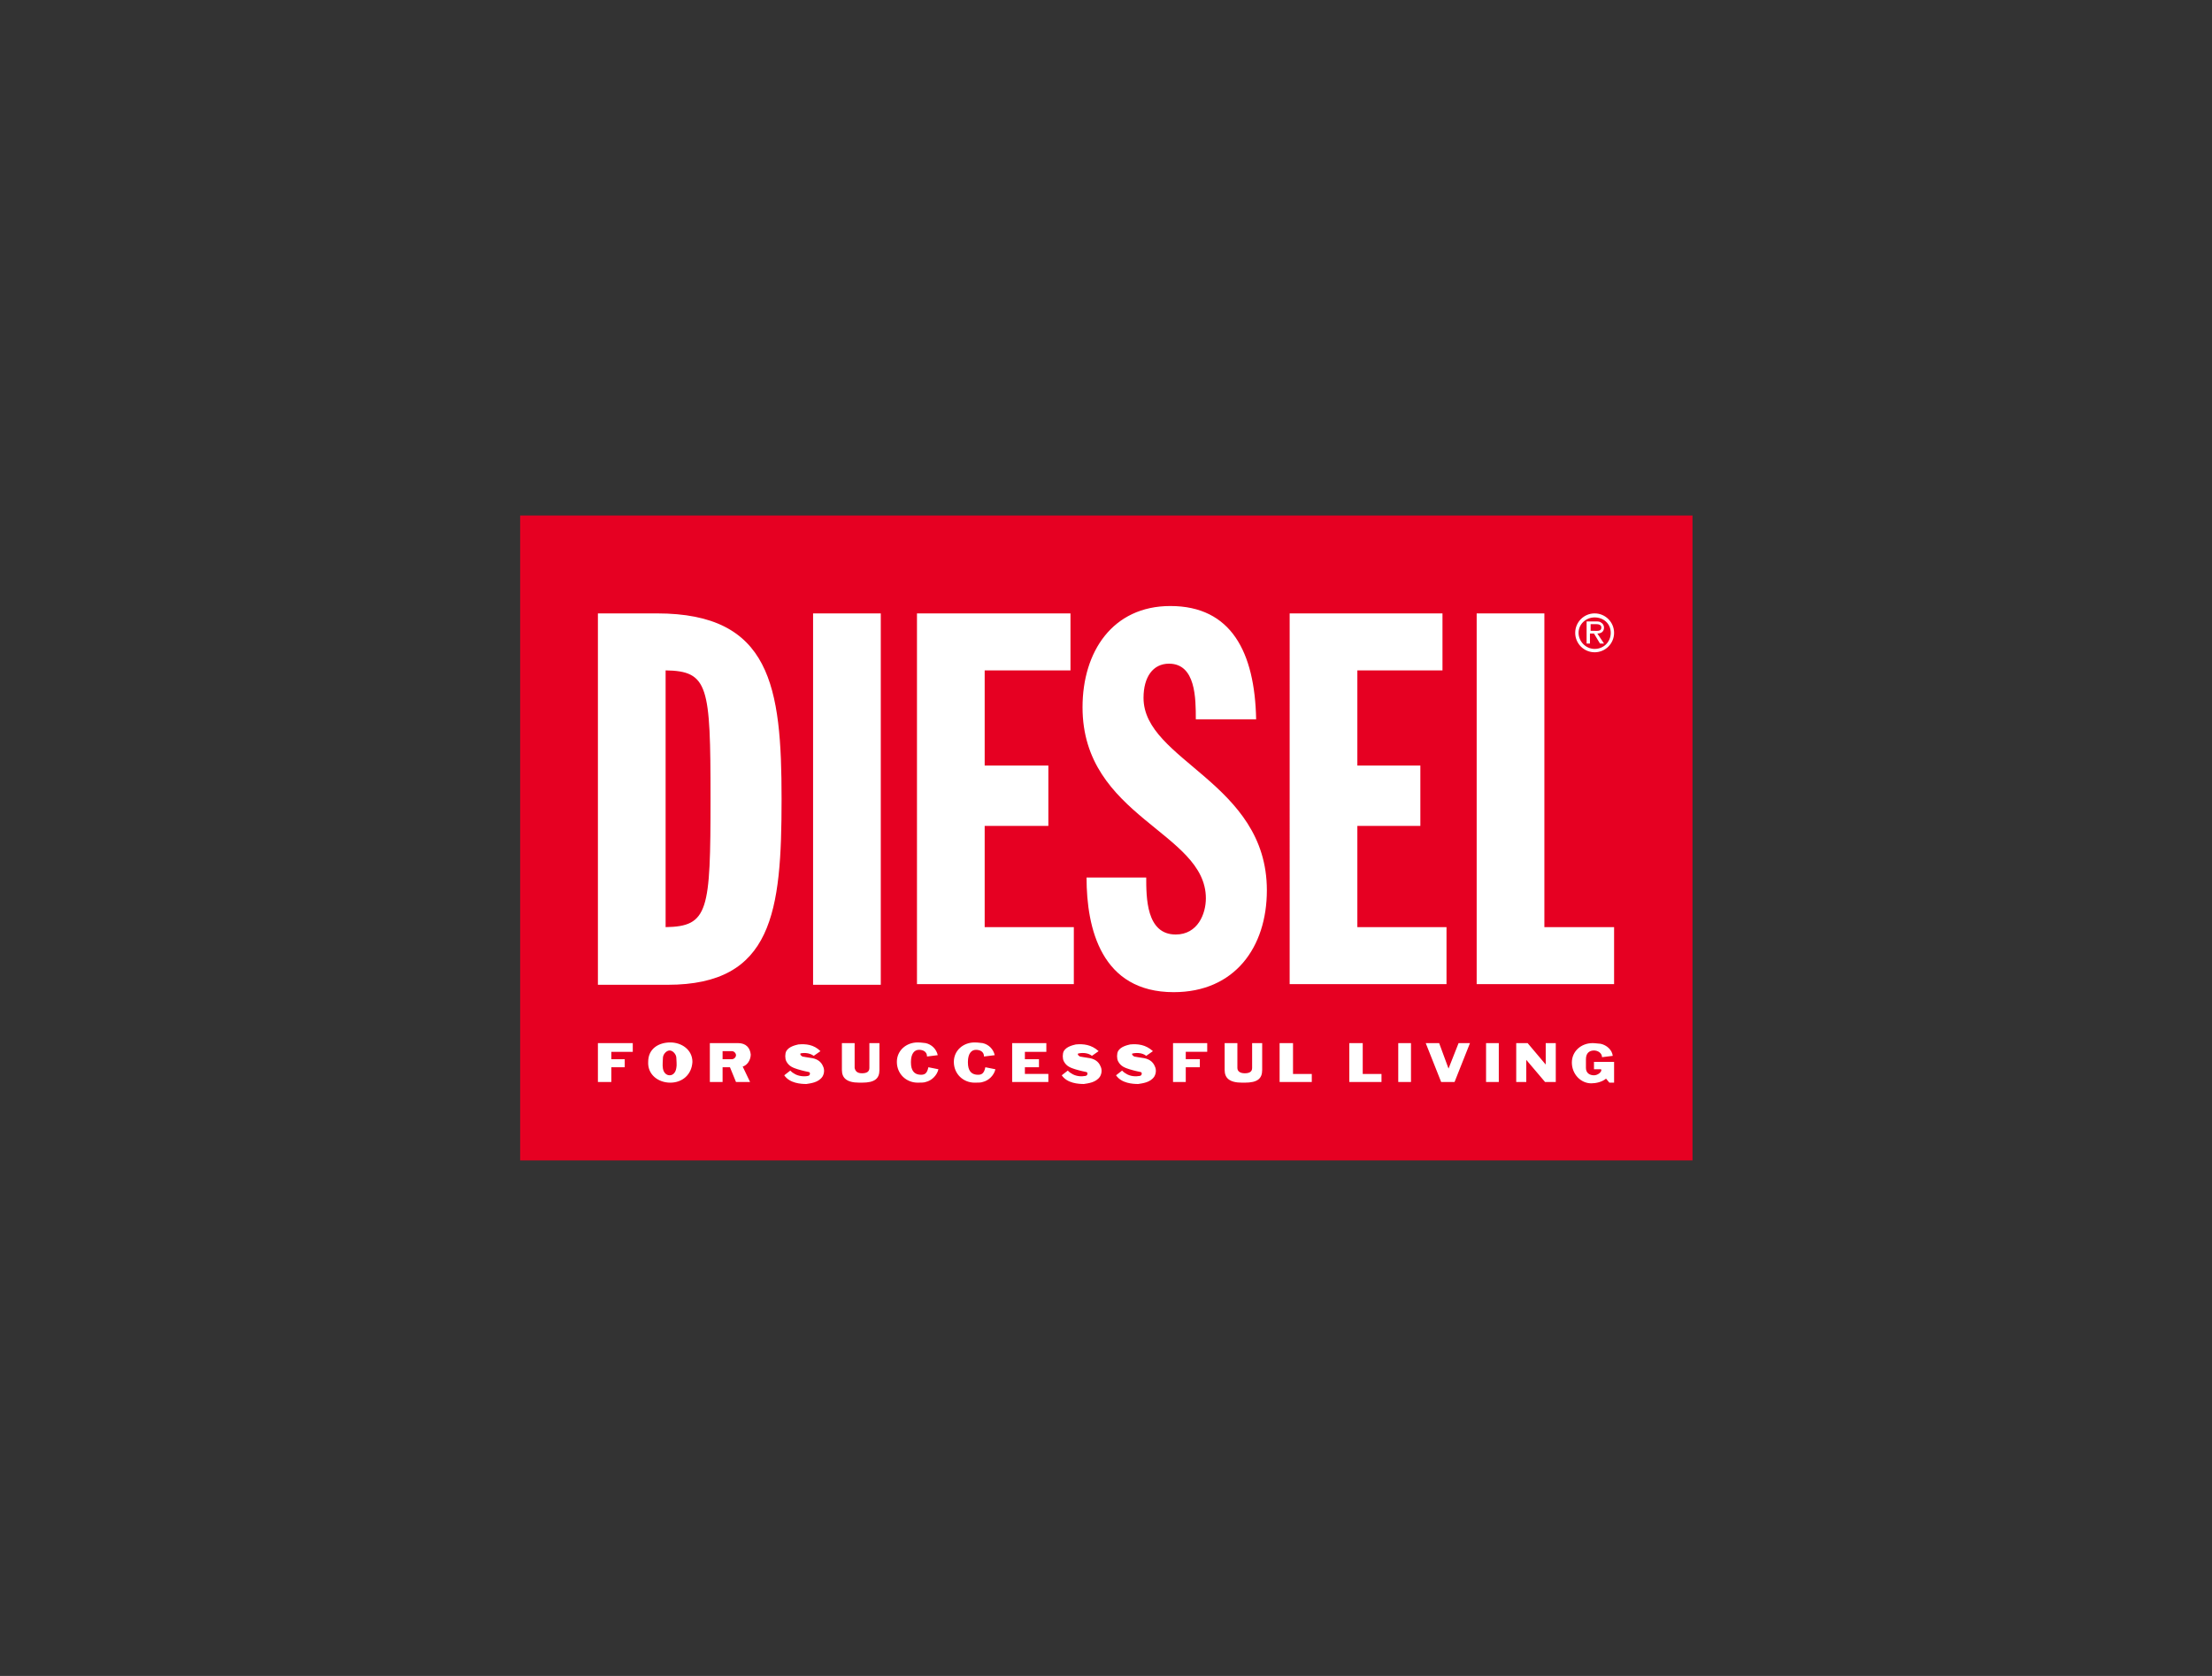
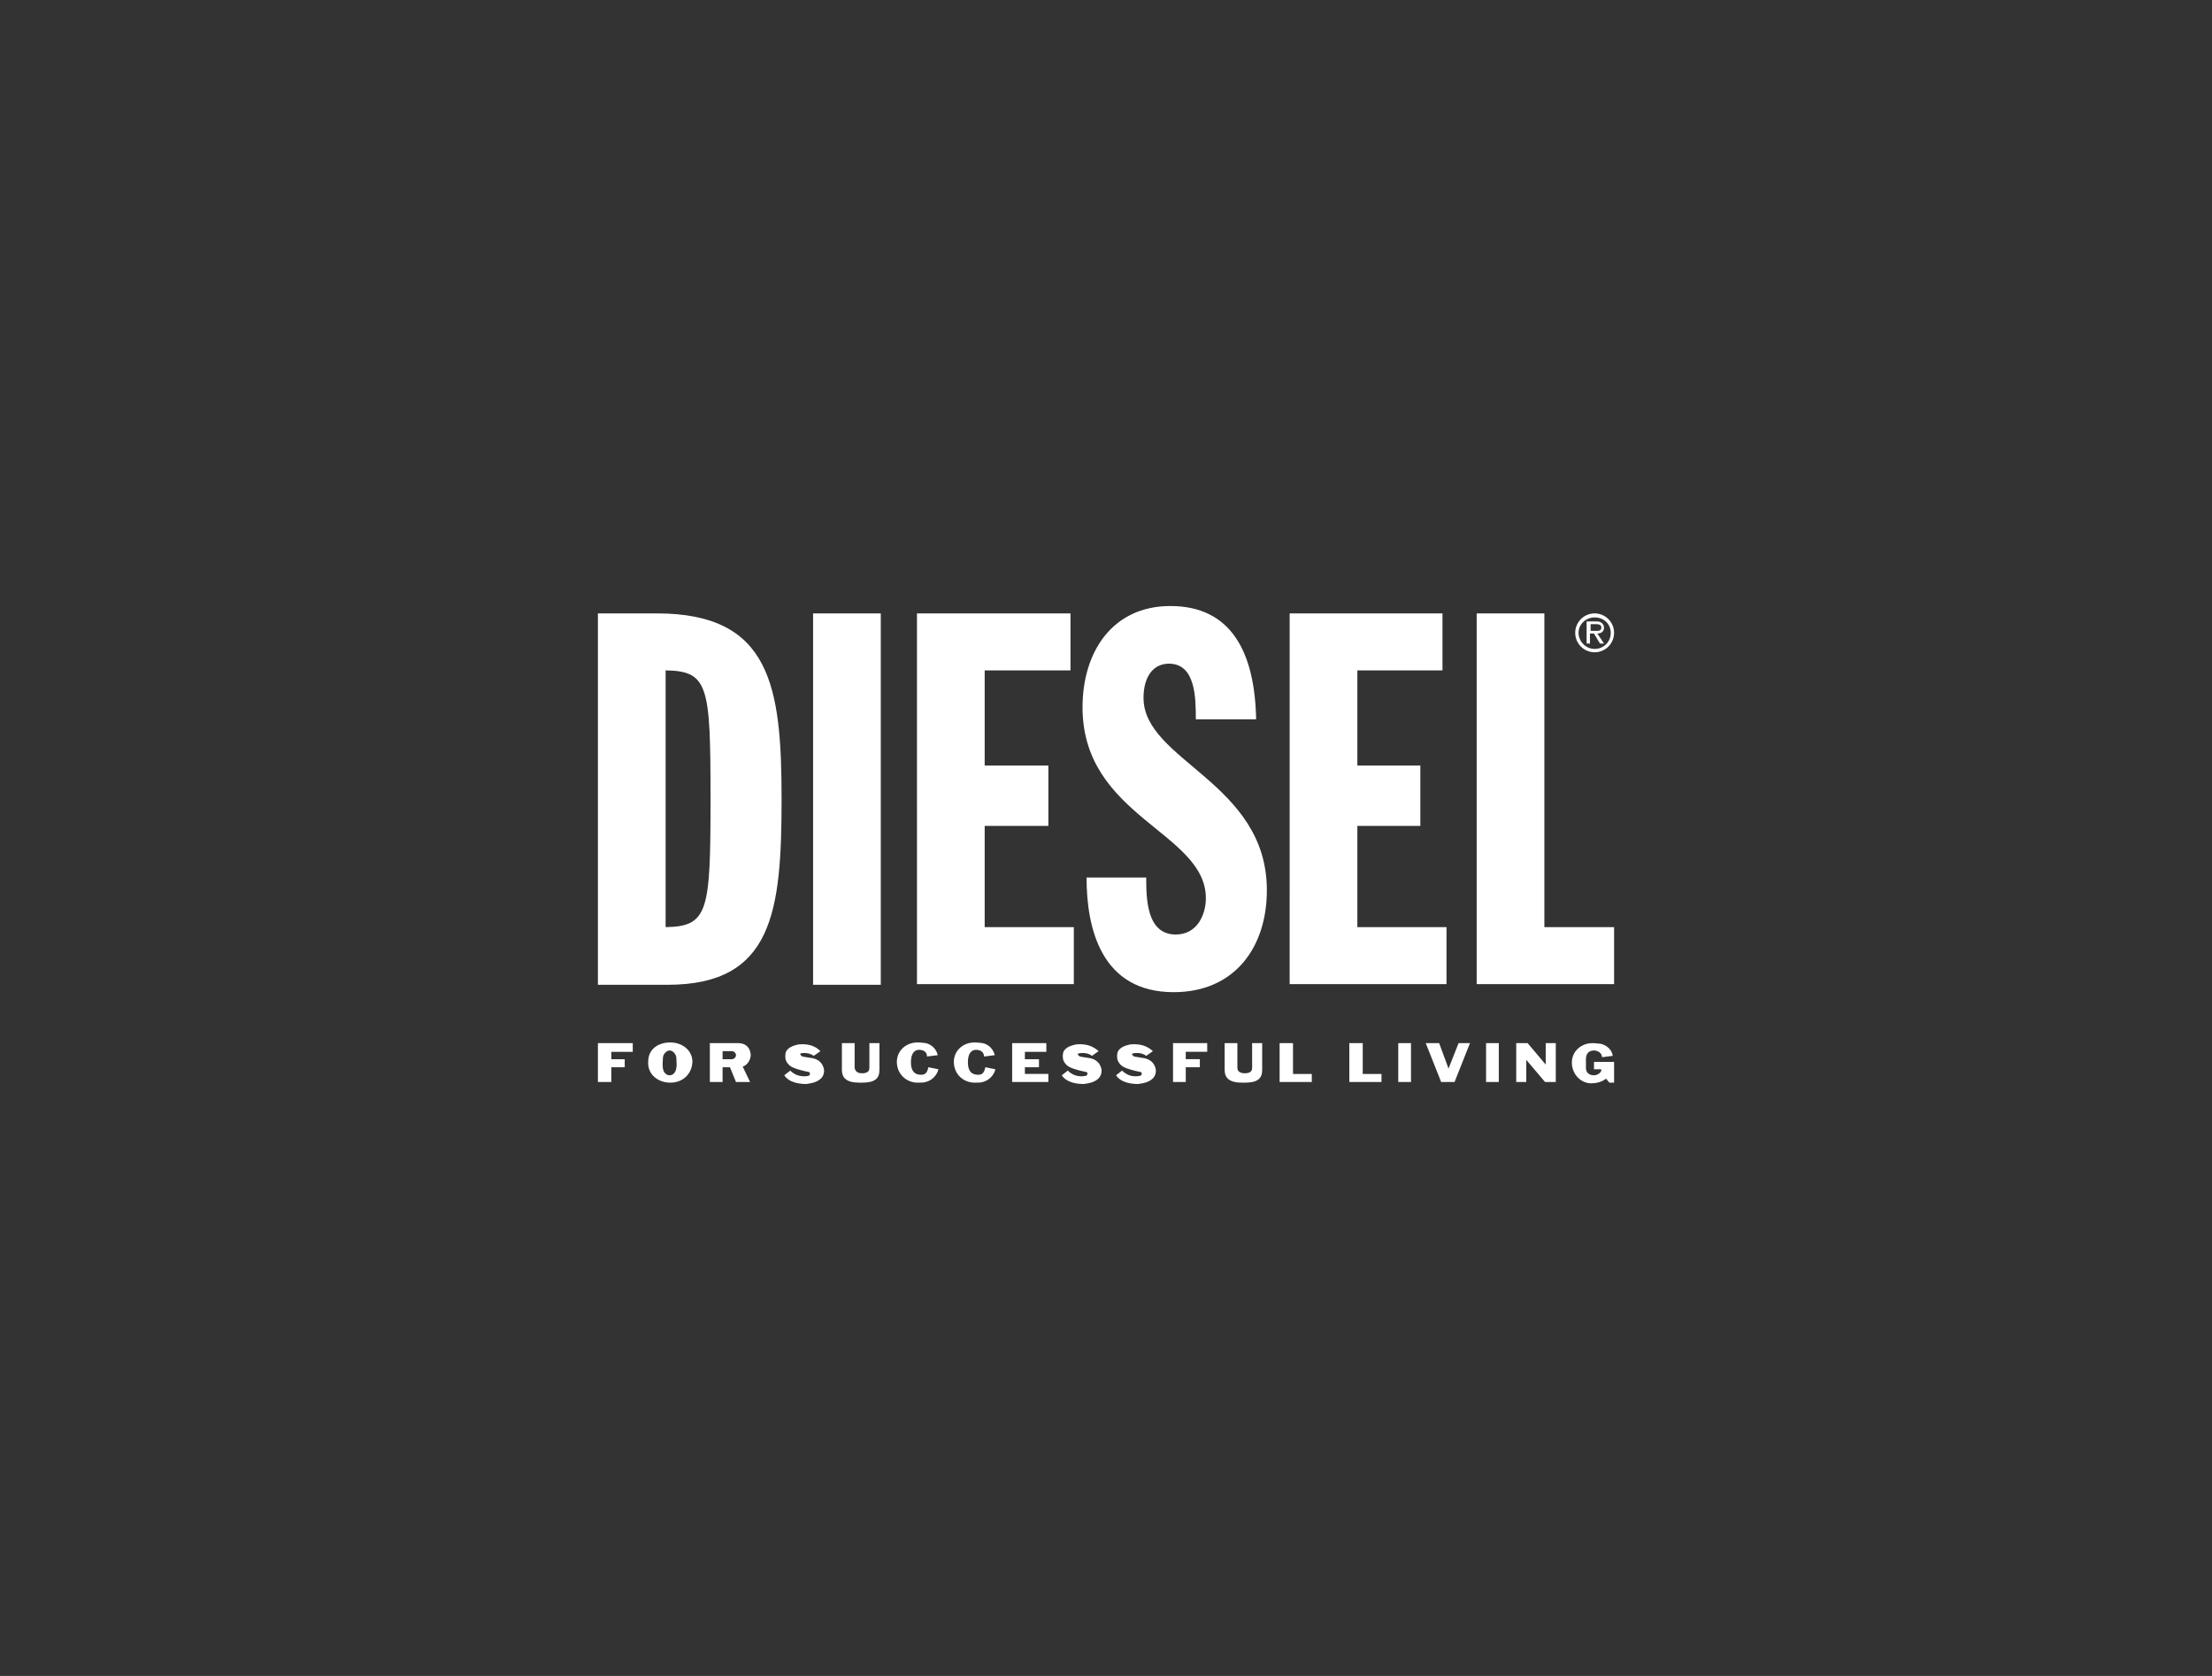
<svg xmlns="http://www.w3.org/2000/svg" viewBox="0 0 330 250" style="enable-background:new 0 0 330 250" xml:space="preserve">
  <rect x="0" y="0" width="330" height="250" fill="#333333" stroke="none" />
-   <path style="fill:#e60022" d="M77.6 76.9h174.9v96.2H77.6z" />
  <path d="M94.4 156.9h-3.2v1.1h2v1.2h-2v2.2h-2v-5.8h5.2v1.3m6.5.9c0-.5-.5-1.1-1-1.1s-1 .6-1 1.1c0 .3-.1 1.1 0 1.6.1.6.5 1 1 1s.9-.4 1-1.1c.1-.4 0-1.2 0-1.5m-.9 3.7c-1.8 0-3.4-1.2-3.3-3.1 0-2 1.6-2.9 3.3-2.9s3.3 1.1 3.3 2.9c-.1 1.9-1.5 3.1-3.3 3.1m7.8-3.5h1.4c.3 0 .6-.3.6-.6s-.3-.6-.6-.6h-1.4v1.2m0 1.2v2.2h-1.9v-5.8h4.2c1.2 0 1.8.7 1.9 1.7 0 .8-.5 1.6-1.2 1.8l1.1 2.3h-2.1l-.9-2.2h-1.1zm11.6-1.9c0 .1.2.2.3.3.5.1.6.1 1.2.2.9.1 1.6.5 1.9 1.3.2.4.2 1-.1 1.5-.6.9-1.8 1-2.4 1.1-.8 0-2.5-.1-3.3-1.3l.9-.7c.1.1.3.3.5.4.7.5 1.7.5 2.1.4.1 0 .3-.1.3-.2.1-.2 0-.4-.2-.4-.4-.1-.6-.1-1.6-.4-.6-.2-1.3-.4-1.7-1.2-.2-.4-.2-1.1 0-1.5.4-.7 1.4-.9 1.8-1 1.1-.1 2.3 0 3.3 1l-1 .7c-.7-.5-1.6-.5-2.2-.3.3-.1.2-.1.2.1m9.2 2.8c.8 0 1.1-.3 1.1-.8v-3.7h1.5v4c0 1.3-.7 1.9-2.6 1.9h-.4c-1.9 0-2.6-.7-2.6-1.9v-4h1.9v3.7c.1.5.4.8 1.1.8m11.4-.6c-.2.9-1 1.7-1.9 1.9-.2.1-.8.1-1.2.1-1.7 0-3.1-1.3-3.1-3.1 0-1.7 1.4-2.9 3.1-2.9.6 0 1 .1 1.2.1.9.2 1.6.9 1.8 1.8l-1.6.2c0-.8-.7-1-1.2-1-.7 0-1.2.6-1.2 1.8v.1c0 1.2.5 1.7 1.2 1.8.8.1 1.2-.1 1.4-1.1l1.5.3m8.5 0c-.2.9-1 1.7-1.9 1.9-.2.1-.8.1-1.2.1-1.7 0-3.1-1.3-3.1-3.1 0-1.7 1.4-2.9 3.1-2.9.6 0 1 .1 1.2.1.9.2 1.6.9 1.8 1.8l-1.6.2c0-.8-.7-1-1.2-1-.7 0-1.2.6-1.2 1.8v.1c0 1.2.5 1.7 1.2 1.8.8.1 1.2-.1 1.4-1.1l1.5.3m7.9 1.9H151v-5.8h5.1v1.3h-3.2v1.1h2.1v1.2h-2.1v1h3.5v1.2m4.4-4.1c0 .1.2.2.3.3.5.1.6.1 1.2.2.9.1 1.6.5 1.9 1.3.2.4.2 1-.1 1.5-.6.9-1.8 1-2.4 1.1-.8 0-2.5-.1-3.3-1.3l.9-.7c.1.1.3.3.5.4.7.5 1.6.5 2.1.4.1 0 .3-.1.3-.2.1-.2 0-.4-.2-.4-.4-.1-.6-.1-1.6-.4-.6-.2-1.3-.4-1.7-1.2-.2-.4-.2-1.1 0-1.5.4-.7 1.4-.9 1.8-1 1.1-.1 2.3 0 3.4 1l-1 .7c-.6-.5-1.6-.5-2.2-.3.2-.1.1-.1.1.1m8.1 0c0 .1.2.2.3.3.5.1.6.1 1.2.2.9.1 1.6.5 1.9 1.3.2.4.2 1-.1 1.5-.6.9-1.8 1-2.4 1.1-.8 0-2.5-.1-3.3-1.3l.9-.7c.1.1.3.3.5.4.7.5 1.6.5 2.1.4.1 0 .3-.1.3-.2.1-.2 0-.4-.2-.4-.4-.1-.6-.1-1.6-.4-.6-.2-1.3-.4-1.7-1.2-.2-.4-.2-1.1 0-1.5.4-.7 1.4-.9 1.8-1 1.1-.1 2.3 0 3.4 1l-1 .7c-.6-.5-1.6-.5-2.2-.3.1-.1.1-.1.1.1m11.2-.4h-3.2v1.1h2.1v1.2h-2.1v2.2H175v-5.8h5.1v1.3m5.6 3.2c.8 0 1.1-.3 1.1-.8v-3.7h1.5v4c0 1.3-.7 1.9-2.6 1.9h-.4c-1.9 0-2.6-.7-2.6-1.9v-4h1.9v3.7c0 .5.4.8 1.1.8m7.2-4.5v4.6h2.8v1.2h-4.8v-5.8h2m10.4 0v4.6h2.8v1.2h-4.8v-5.8h2m5.3 0h1.9v5.8h-1.9zm6.1 0 1.4 3.8 1.5-3.8h1.7l-2.3 5.8h-2l-2.3-5.8h2m7 0h1.9v5.8h-1.9zm8.9 3.2v-3.2h1.5v5.8h-1.6l-2.8-3.3v3.3h-1.5v-5.8h1.7l2.7 3.2m7.2.7v-1.1h3v3.1h-.7l-.5-.6c-.6.5-1.5.7-2.2.7-1.6 0-2.9-1.4-2.9-3.1s1.4-2.9 3.1-2.9c.4 0 1 .1 1.2.1.9.2 1.7.9 1.8 1.8l-1.6.2c0-.6-.6-1-1.2-1-.7 0-1.2.4-1.2 1.3v1.3c0 .8.6 1.1 1.2 1.1.5 0 1.1-.4 1.1-.8 0 0 0-.1-.1-.1h-1m0-65.4c.5 0 1.1.1 1.1-.5 0-.4-.4-.5-.8-.5h-.8v1h.5m1.5 1.9h-.6l-.9-1.5h-.6V96h-.5v-3.3h1.4c.3 0 .6 0 .8.2.2.1.4.4.4.7 0 .6-.4.9-1 .9l1 1.5zm-3.8-1.6c0 1.3 1.1 2.4 2.4 2.4s2.4-1 2.4-2.4-1.1-2.3-2.4-2.3-2.4 1-2.4 2.3m-.5 0c0-1.6 1.3-2.9 2.9-2.9s2.9 1.3 2.9 2.9-1.3 2.9-2.9 2.9-2.9-1.3-2.9-2.9M99.3 138.3c6.4-.1 6.7-2.4 6.7-19.2s-.3-19-6.7-19.1v38.3M89.2 91.5H98c17 0 18.6 10.9 18.6 27.7s-1.3 27.7-17 27.7H89.2V91.5zm32.1 0h10.1v55.4h-10.1zm15.5 0h22.9v8.5h-12.8v14.2h9.5v9h-9.5v15.1h13.3v8.5h-23.4V91.5m34.2 39.3c0 3.1 0 8.6 4.4 8.6 3.3 0 4.5-3.1 4.5-5.4 0-9.9-18.4-12.1-18.4-28.5 0-8.3 4.5-15.1 13.1-15.1 9.1 0 12.6 6.9 12.8 16.9h-9c0-3.1 0-8.3-4-8.3-2.4 0-3.8 2-3.8 5.1 0 9.4 18.4 12.6 18.4 28.7 0 8.5-4.8 15.2-13.9 15.2-10.8 0-13-9.5-13-17.1h8.9m21.4-39.4h22.8v8.5h-12.7v14.2h9.4v9h-9.4v15.1h13.3v8.5h-23.4V91.5m27.9 0h10.1v46.8h10.4v8.5h-20.5V91.5" style="fill:#fff" />
</svg>